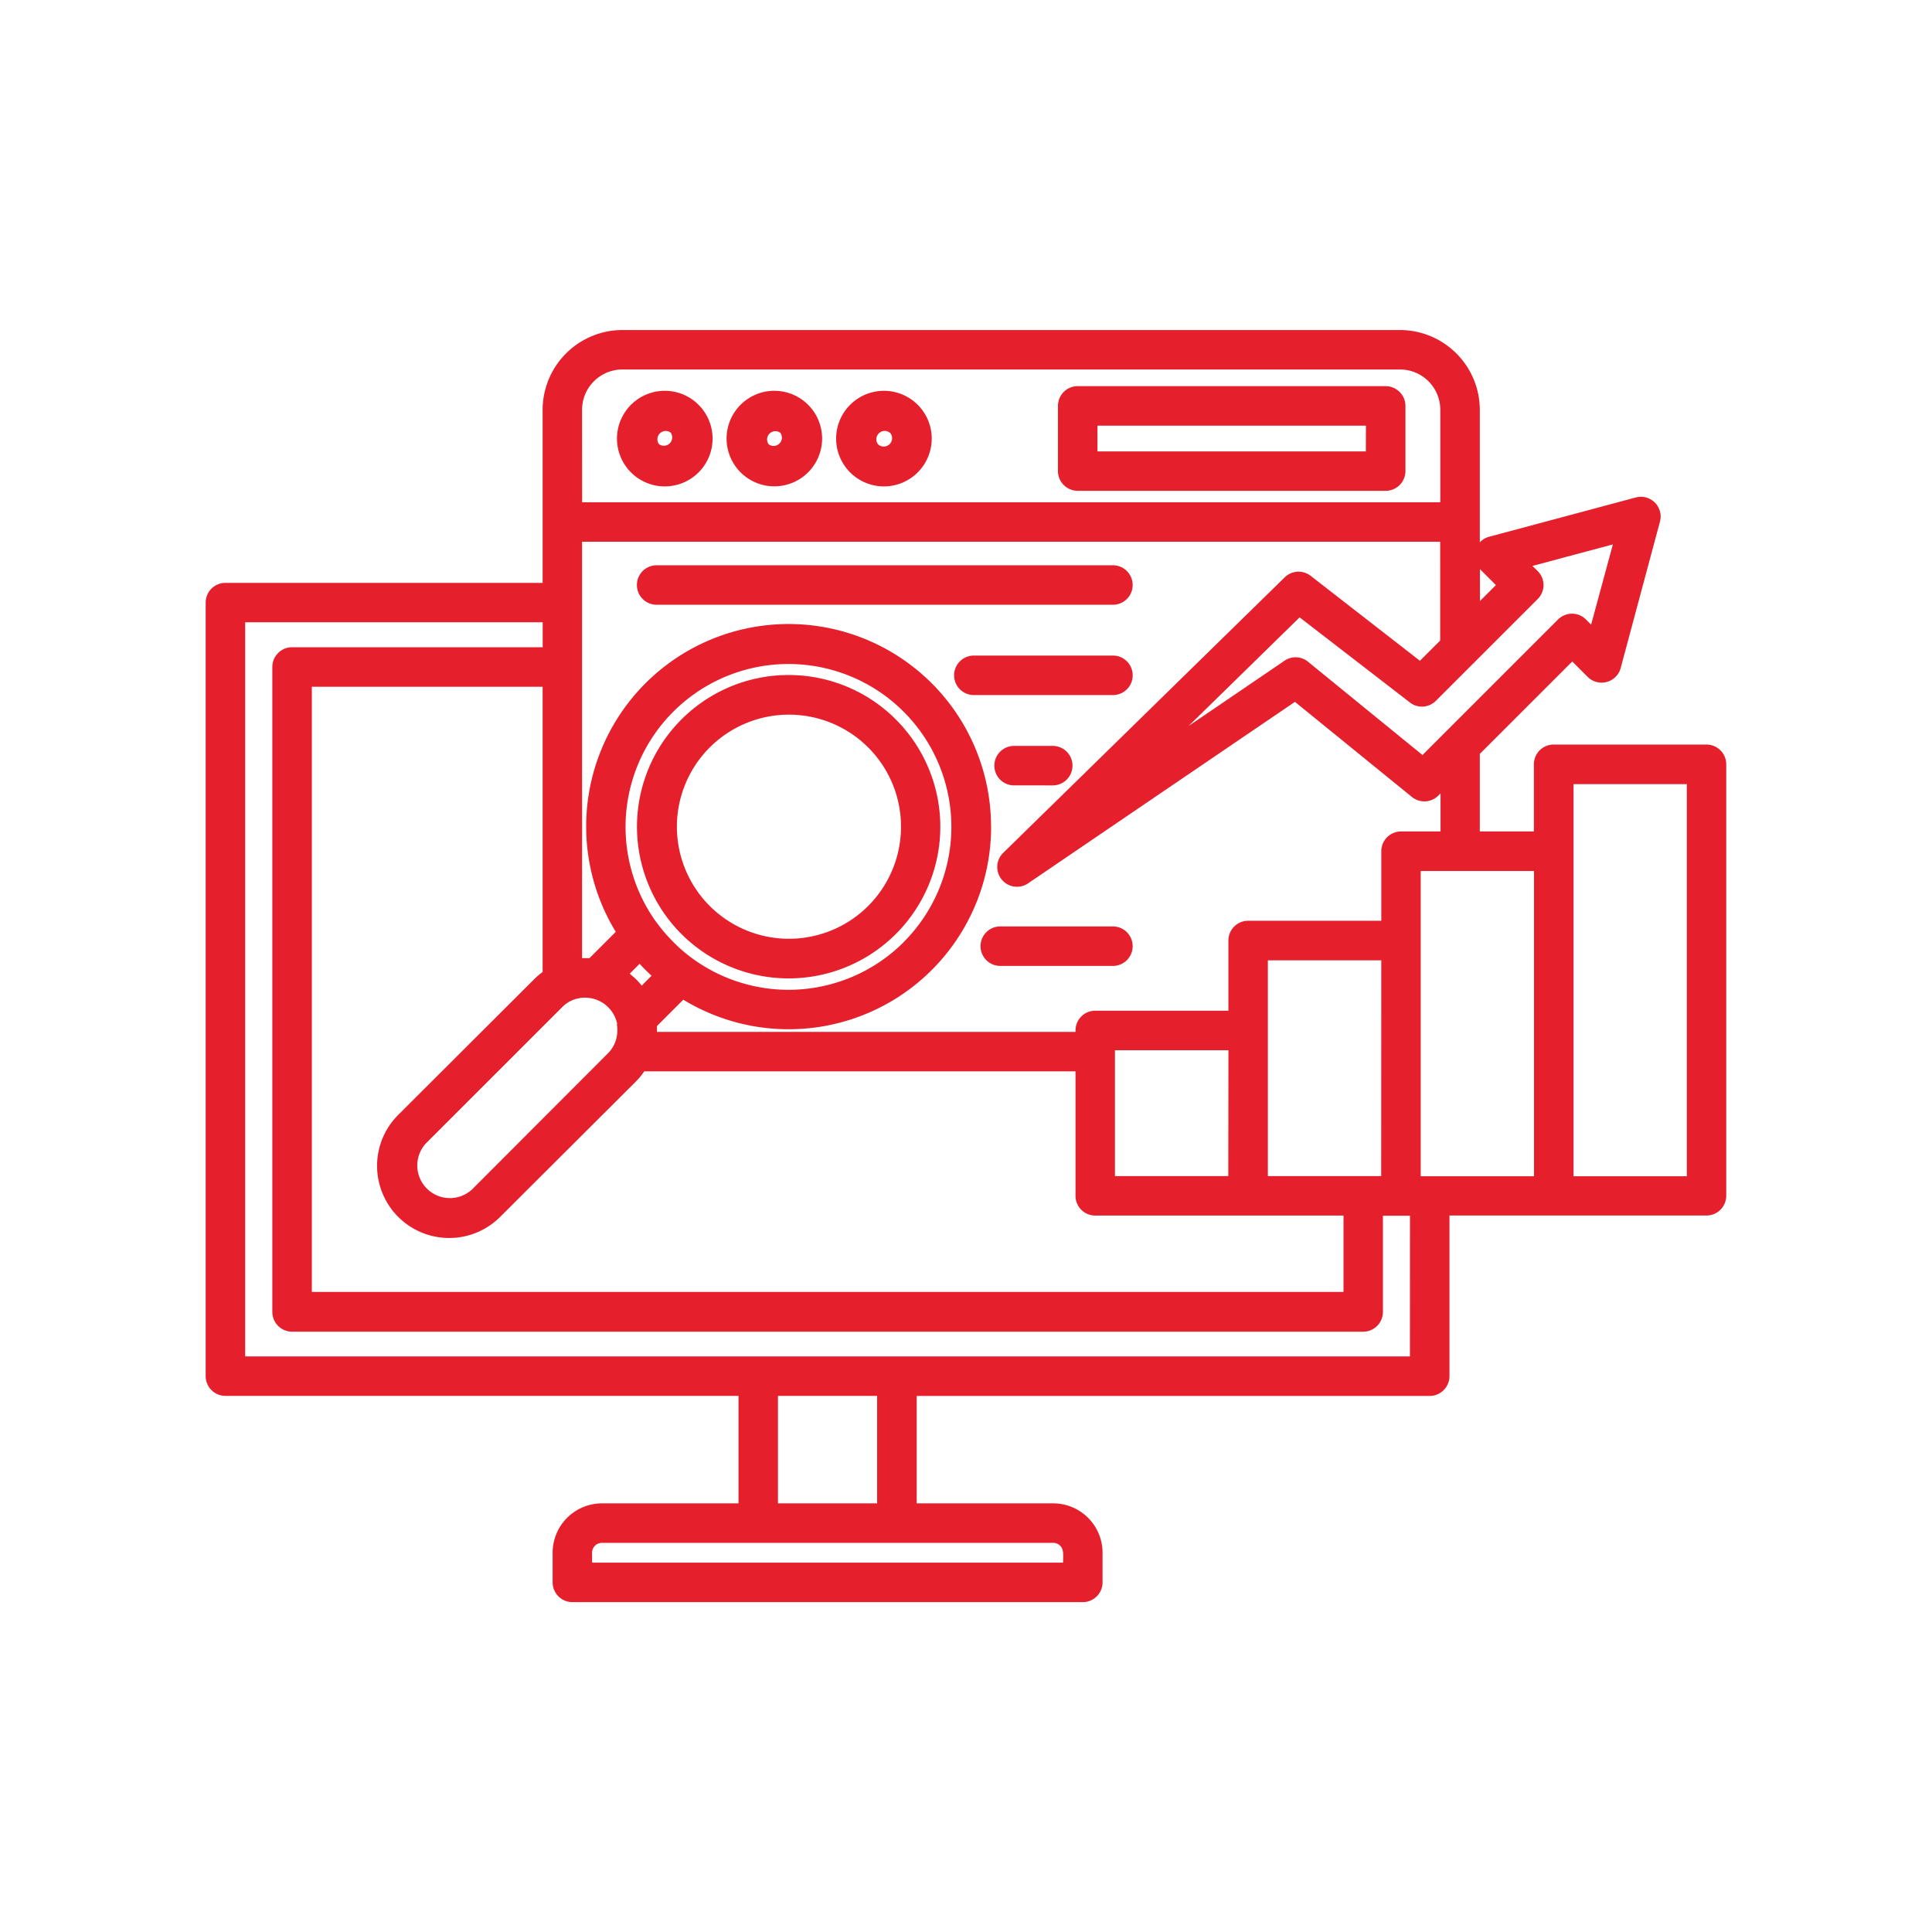
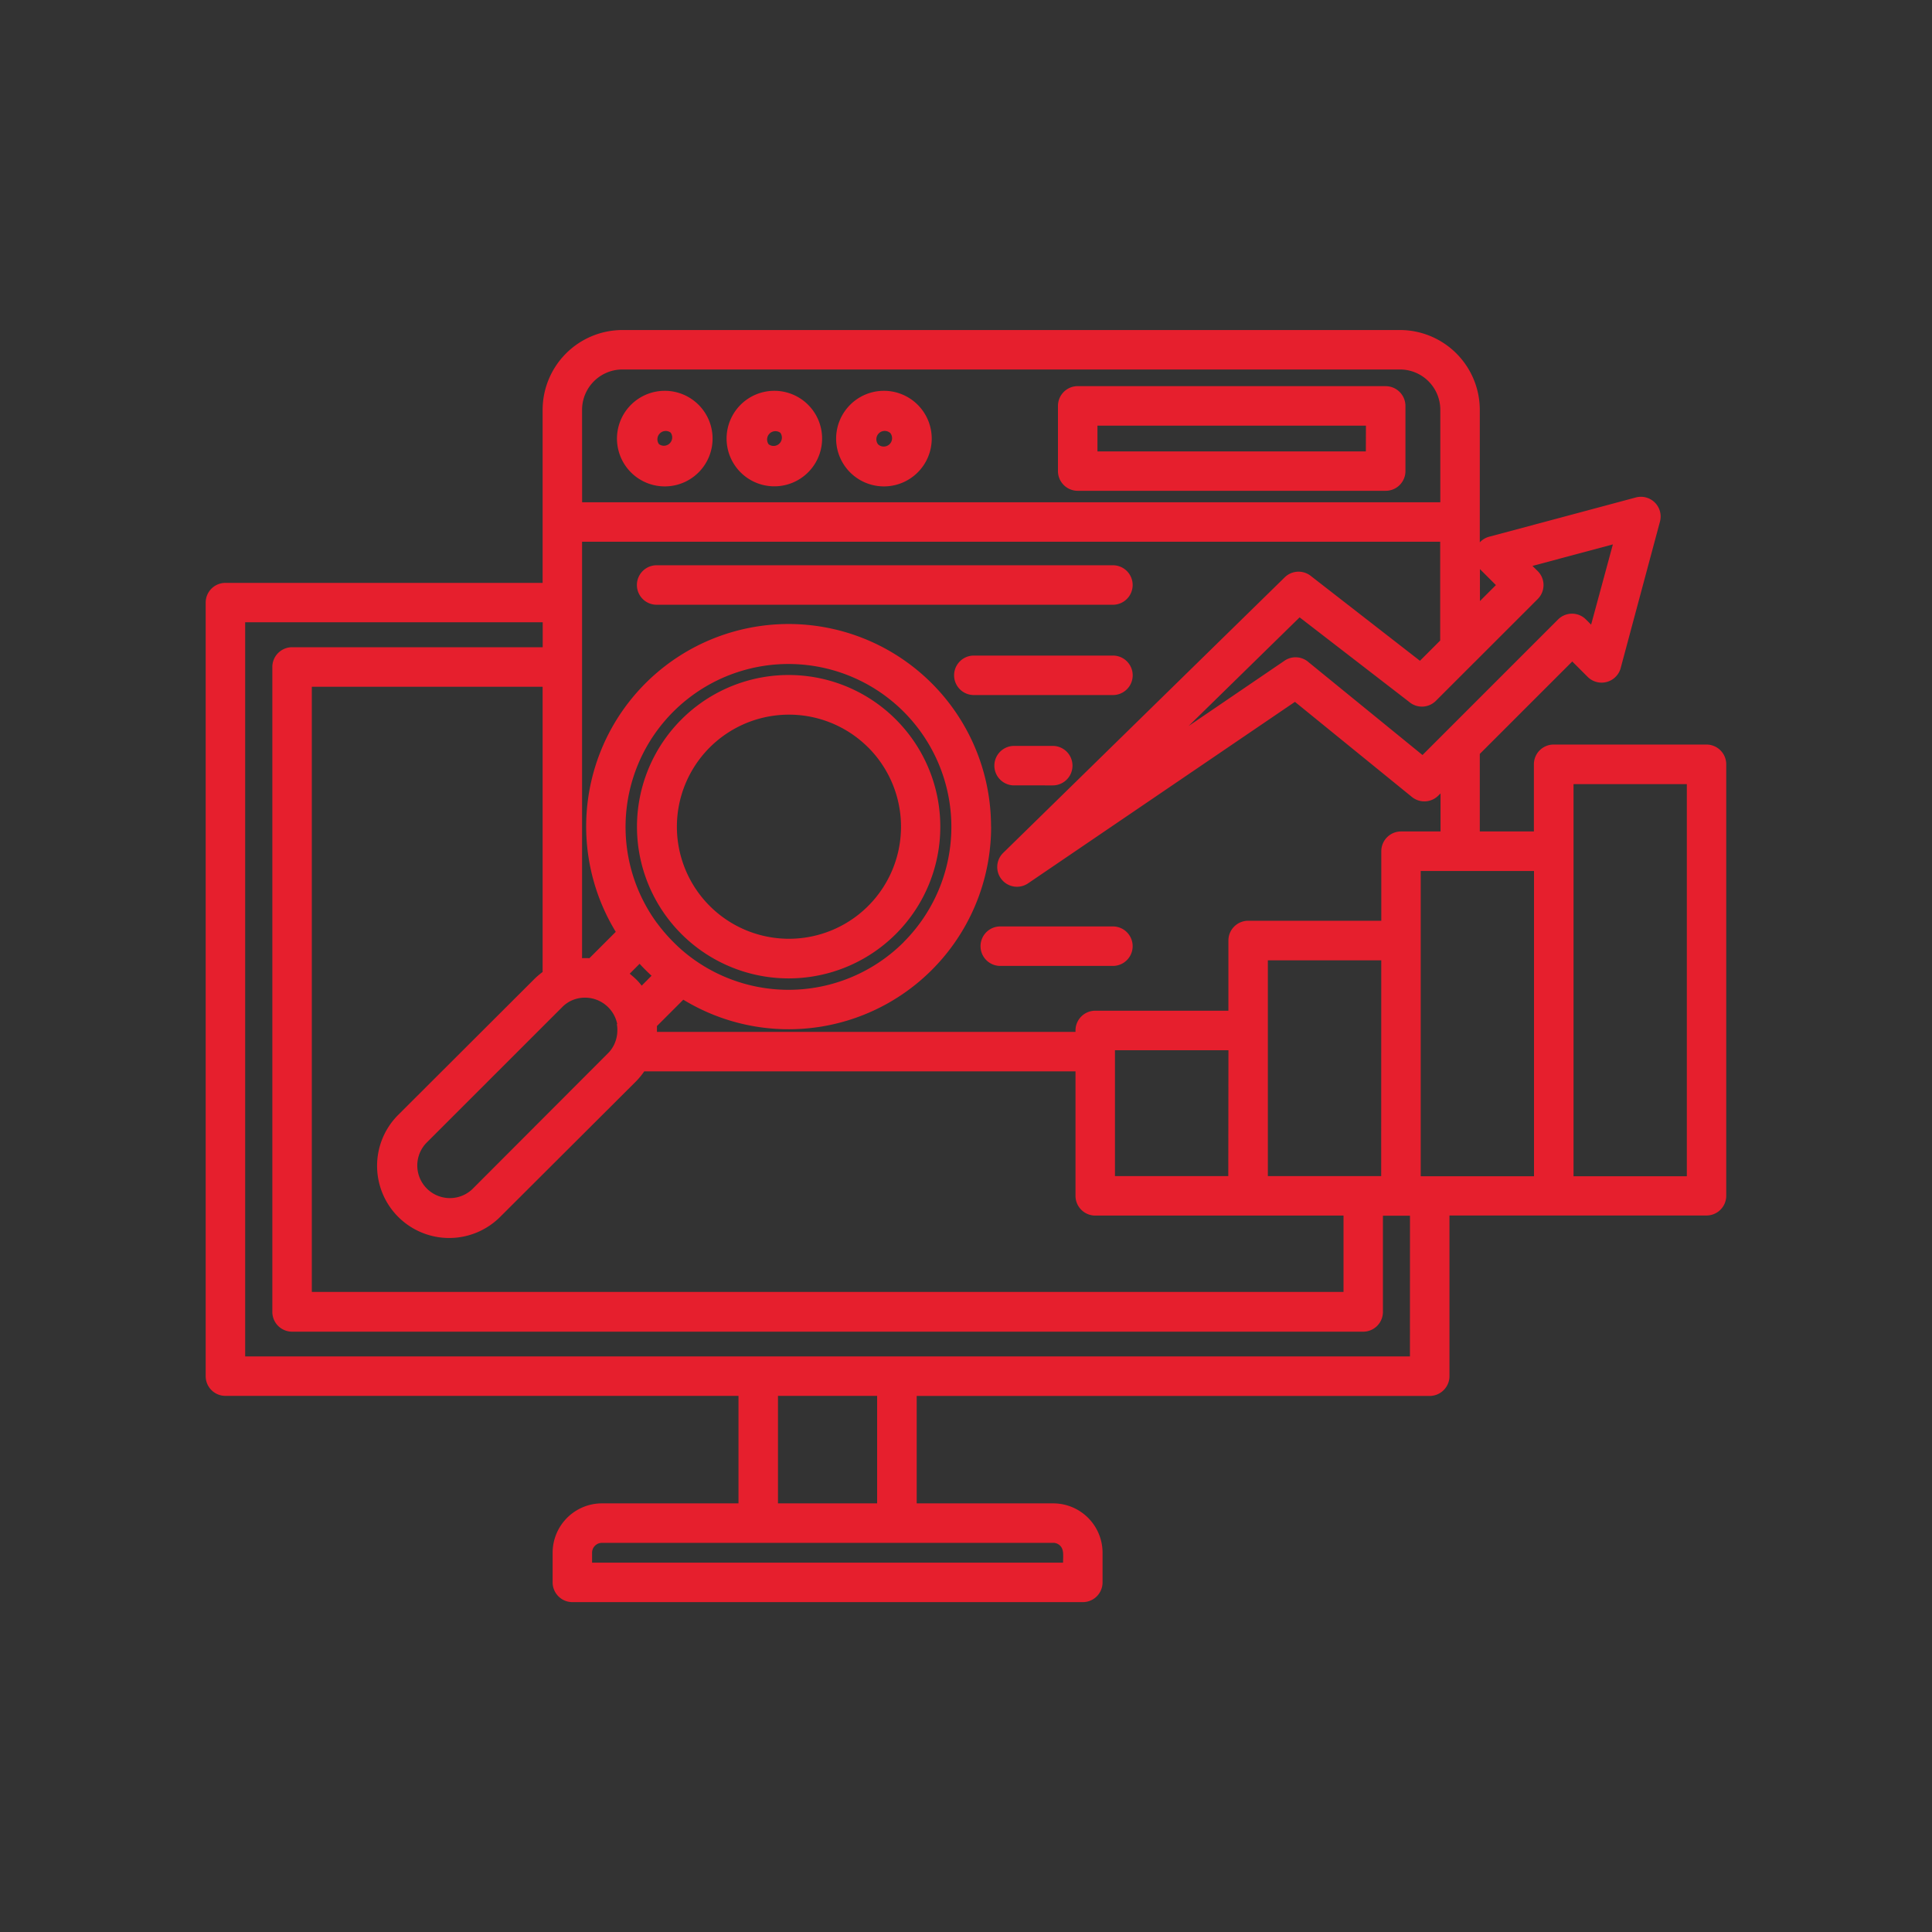
<svg xmlns="http://www.w3.org/2000/svg" width="50" height="50" viewBox="0 0 50 50">
  <rect x="0" y="0" width="50" height="50" fill="#333333" stroke="none" />
  <defs>
    <clipPath id="clip-Restaurant_Analytics_Expertise">
      <rect width="50" height="50" />
    </clipPath>
  </defs>
  <g id="Restaurant_Analytics_Expertise" data-name="Restaurant Analytics Expertise" clip-path="url(#clip-Restaurant_Analytics_Expertise)">
-     <rect width="50" height="50" fill="#fff" />
    <g id="noun-analytics-6988872" transform="translate(5.323 8.537)">
      <path id="Path_42" data-name="Path 42" d="M24.553,30.957a.511.511,0,1,1,0-1.022h2.915a.511.511,0,1,1,0,1.022Zm.358-4.672a.511.511,0,1,1,0-1.022h1a.511.511,0,0,1,0,1.022Zm-1.042-2.338a.511.511,0,1,1,0-1.022h3.6a.511.511,0,1,1,0,1.022Zm-2.018.632v0a3.925,3.925,0,1,1-5.55,0,3.921,3.921,0,0,1,5.55,0Zm-.719.722a2.9,2.9,0,1,0,.852,2.055A2.9,2.9,0,0,0,21.132,25.3Zm3.184,2.053h0a5.24,5.24,0,0,1-7.966,4.477l-.682.682v.151H26.5v-.037a.511.511,0,0,1,.511-.511h3.446V30.3a.512.512,0,0,1,.511-.512h3.446v-1.8a.511.511,0,0,1,.511-.511h1.022l0-.985-.058.058a.512.512,0,0,1-.682.035l-3.028-2.462-6.911,4.7,0,0a.511.511,0,0,1-.646-.785L31.915,20.9h0a.511.511,0,0,1,.669-.04l2.83,2.2.524-.524V19.979H13.73V30.757a1.8,1.8,0,0,1,.19,0l.682-.682h0a5.239,5.239,0,1,1,9.712-2.725Zm-8.788,3.857c-.108-.1-.21-.2-.309-.309l-.256.256c.055.047.111.093.165.145a1.529,1.529,0,0,1,.145.165Zm6.527-.873a4.216,4.216,0,1,0-6.394-.5.08.08,0,0,1,.015.018,4.272,4.272,0,0,0,.418.484,4,4,0,0,0,.484.418.127.127,0,0,1,.018.013,4.217,4.217,0,0,0,5.459-.431ZM14.639,32.46a.2.2,0,0,0-.01-.045.851.851,0,0,0-1.163-.566l-.052.025a.852.852,0,0,0-.2.151L9.694,35.544v0a.844.844,0,0,0,1.193,1.193L14.4,33.218a.8.8,0,0,0,.171-.25.853.853,0,0,0,.072-.341.755.755,0,0,0-.013-.161Zm.7,1.226a1.93,1.93,0,0,1-.21.256l-3.521,3.512a1.866,1.866,0,0,1-3.183-1.319v0a1.861,1.861,0,0,1,.542-1.318L12.491,31.3a1.925,1.925,0,0,1,.218-.186V23.733H6.736V39.394h26.7V37.418H27.011a.511.511,0,0,1-.511-.511V33.686ZM15.66,21.61a.511.511,0,1,1,0-1.022H27.468a.511.511,0,1,1,0,1.022Zm24.747-1.562-2.081.557.135.133h0a.51.51,0,0,1,0,.725l-1.642,1.642-.008.007-.985.985a.511.511,0,0,1-.7.02L32.3,21.936l-2.873,2.812,2.481-1.689a.508.508,0,0,1,.627.04l2.945,2.4,3.507-3.507v0a.513.513,0,0,1,.363-.151.506.506,0,0,1,.361.151l.133.133Zm-1.3-.707,1.888-.506,0,0a.51.51,0,0,1,.631.622l-1.01,3.765h0a.512.512,0,0,1-.86.256l-.4-.4L36.963,25.47v2.006h1.4V25.739a.511.511,0,0,1,.511-.511h3.955a.512.512,0,0,1,.512.511V36.905a.511.511,0,0,1-.512.511H36.178v4.158h0a.513.513,0,0,1-.512.512H22.39v2.78h3.532A1.278,1.278,0,0,1,27.2,46.144v.767a.511.511,0,0,1-.511.511H13.479a.512.512,0,0,1-.511-.511v-.767a1.278,1.278,0,0,1,1.278-1.278h3.532V42.084H4.5a.51.51,0,0,1-.511-.511V21.555a.51.51,0,0,1,.511-.511h8.209V16.562A2.069,2.069,0,0,1,14.772,14.5H34.9a2.069,2.069,0,0,1,2.063,2.066v3.429a.515.515,0,0,1,.243-.146Zm-2.14,2.173.413-.413-.414-.414ZM39.389,36.4h2.932V26.252H39.389Zm-4.233,1.022h-.7v2.489a.512.512,0,0,1-.511.512H6.225a.512.512,0,0,1-.511-.512V23.22a.512.512,0,0,1,.511-.511h6.486v-.646l-7.7,0v19l30.144,0ZM38.366,28.5H35.434v7.9h2.932Zm-3.953,2.313H31.478v5.583h2.933Zm-3.955,2.326H27.521v3.258h2.933ZM21.543,16.073a1.237,1.237,0,1,1-1.238,1.236A1.238,1.238,0,0,1,21.543,16.073Zm.153,1.085a.216.216,0,0,0-.306.3A.216.216,0,0,0,21.7,17.158Zm-2.988-1.085a1.236,1.236,0,1,1-1.238,1.233A1.236,1.236,0,0,1,18.708,16.073Zm.151,1.085a.215.215,0,0,0-.3.3A.215.215,0,0,0,18.86,17.158Zm-5.128,1.8h22.21v-2.4A1.044,1.044,0,0,0,34.9,15.521H14.772a1.045,1.045,0,0,0-1.042,1.042Zm2.138-2.885a1.237,1.237,0,1,1-1.028.551,1.238,1.238,0,0,1,1.028-.551Zm.151,1.08a.215.215,0,0,0-.3.3A.215.215,0,0,0,16.021,17.153Zm10.537-1.2h7.97a.513.513,0,0,1,.512.512V18.15a.511.511,0,0,1-.512.511H26.558a.511.511,0,0,1-.512-.511V16.463a.512.512,0,0,1,.512-.511Zm7.459,1.022-6.948,0v.666h6.946ZM18.8,44.866h2.566l0-2.782H18.8Zm7.121,1.022H14.244a.255.255,0,0,0-.255.256V46.4l12.189,0c0-.176.028-.334-.075-.438v0a.256.256,0,0,0-.181-.075Z" transform="translate(-3.989 -14.496)" fill="#e61f2d" />
    </g>
  </g>
</svg>